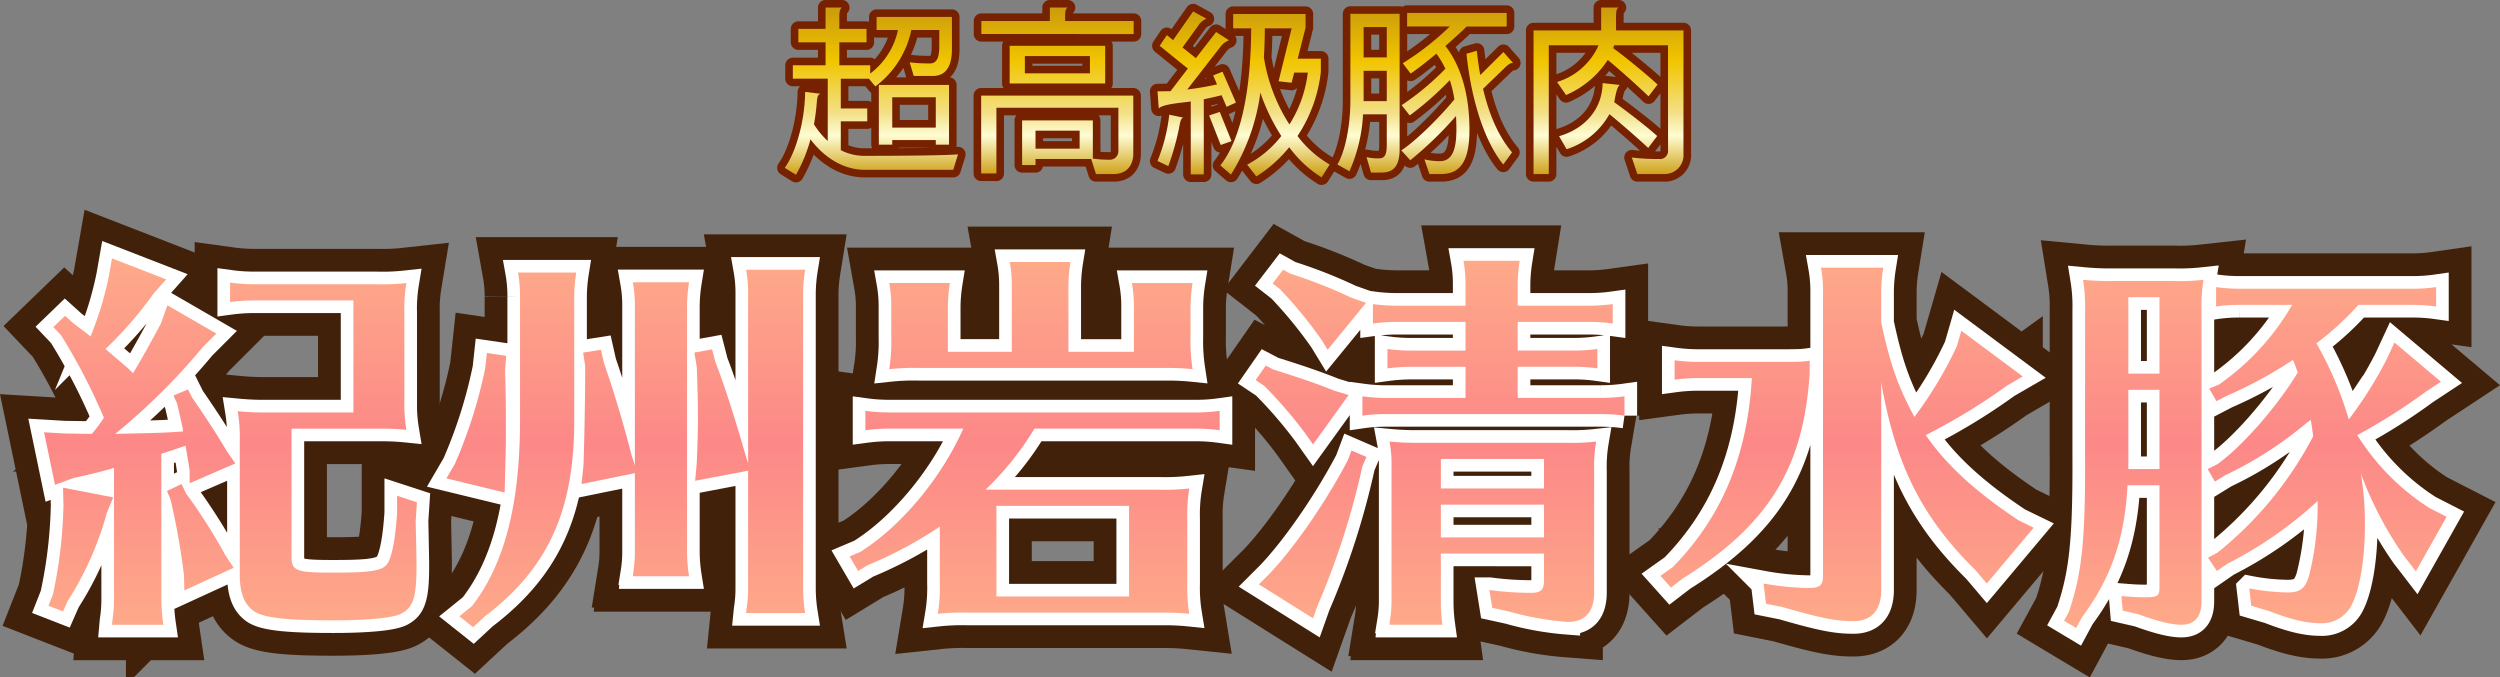
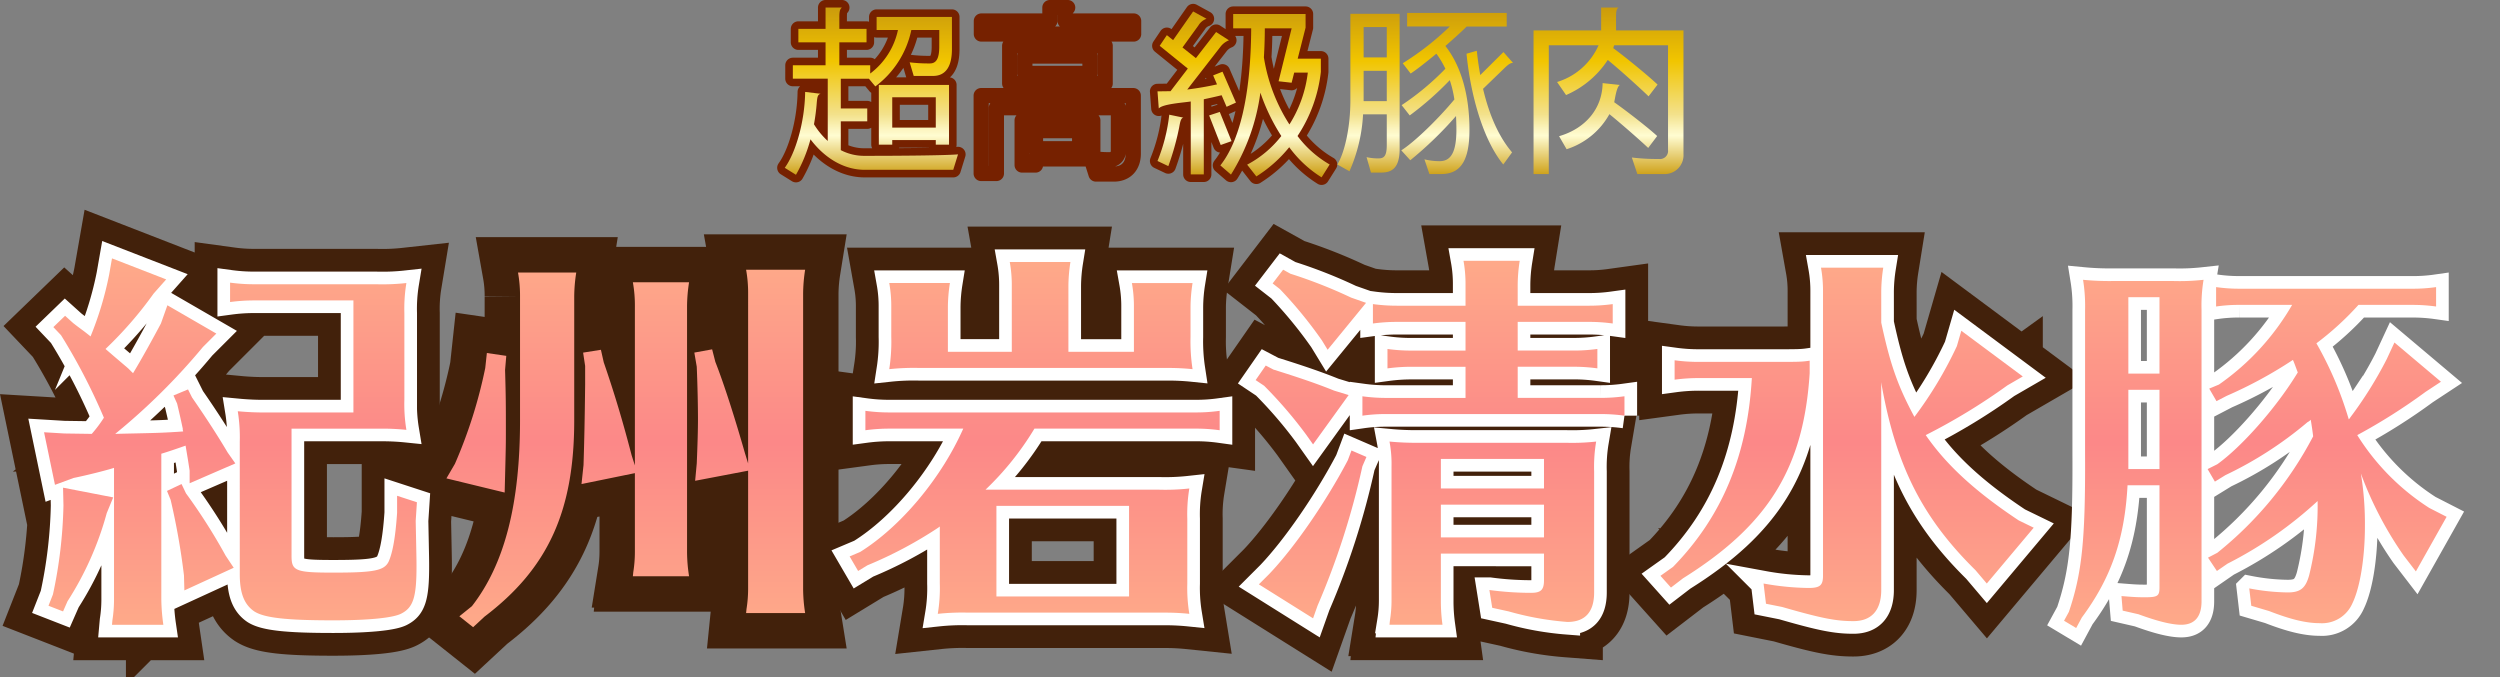
<svg xmlns="http://www.w3.org/2000/svg" width="494.556" height="134.005" viewBox="0 0 494.556 134.005">
  <rect x="0" y="0" width="494.556" height="134.005" fill="#808080" stroke="none" />
  <defs>
    <style>.a,.b,.d{fill:none;}.a{stroke:#42210b;stroke-width:14px;}.b{stroke:#fff;stroke-miterlimit:10;stroke-width:5px;}.c{fill:url(#a);}.d{stroke:#762100;stroke-linecap:round;stroke-linejoin:round;stroke-width:3px;}.e{fill:url(#g);}</style>
    <linearGradient id="a" x1="247.841" y1="125.936" x2="247.841" y2="52.814" gradientUnits="userSpaceOnUse">
      <stop offset="0" stop-color="#feaa89" />
      <stop offset="0.5" stop-color="#fc8888" />
      <stop offset="1" stop-color="#feaa89" />
    </linearGradient>
    <linearGradient id="g" x1="245.622" y1="36.788" x2="245.622" y2="3.204" gradientUnits="userSpaceOnUse">
      <stop offset="0" stop-color="#cb9b0c" />
      <stop offset="0.245" stop-color="#fffcd1" />
      <stop offset="0.283" stop-color="#fcf5c0" />
      <stop offset="0.358" stop-color="#f4e493" />
      <stop offset="0.371" stop-color="#f3e18b" />
      <stop offset="0.685" stop-color="#f1c500" />
      <stop offset="1" stop-color="#cb9b0c" />
    </linearGradient>
  </defs>
  <path d="M27.8,75.535c1.52-2.48,4-6.961,5.521-9.841l1.28-3.6,9.68,5.6-2.64,2.639a126.154,126.154,0,0,1-17.361,17.2c6.961-.16,8.08-.16,10.961-.32l1.36-.08,1.12-.08-.08-.321V86.5c-.32-1.52-.641-2.96-1.12-4.96l-.72-1.6,2.88-1.2.8,1.6c2.72,3.92,5.2,7.761,7.04,10.88l1.52,2.16L39,97.3v-2.48l-.32-2.08-.24-1.44-.24-1.44c-1.36.48-3.68,1.28-4.8,1.6v28.881a38.57,38.57,0,0,0,.4,4.96H23.641l.079-.88a26.544,26.544,0,0,0,.321-4V94.256c-1.44.479-5.6,1.519-8,2l-3.68,1.359-2.16-10.4,4,.24,5.44.08a25.764,25.764,0,0,0,2.4-3.2,118.35,118.35,0,0,0-8.481-16.32l-1.52-1.6,2.32-2.24,1.6,1.441c1.52,1.2,1.76,1.28,3.44,2.639a65.988,65.988,0,0,0,3.681-12.24l.56-3.2,10.72,4.161-2.481,2.8a76.043,76.043,0,0,1-9.52,10.96c1.84,1.6,2.241,1.92,4.48,3.84ZM23.88,100.1,22.6,103.215a62.689,62.689,0,0,1-7.761,17.441l-.88,2-2.88-1.121.88-2.239a92.017,92.017,0,0,0,2.08-17.6l-.08-3.519Zm14.4-.8a112.522,112.522,0,0,1,7.84,12.32l1.6,2.4-9.76,4.48-.08-2.961a137.03,137.03,0,0,0-2.64-14.96l-.72-1.76,2.88-1.36Zm43.2-18.561a31.1,31.1,0,0,0,.4,6,45.745,45.745,0,0,0-4.72-.239h-18v25.2c0,2.961.8,3.281,8.32,3.281,8,0,10-.4,10.881-2.161.8-1.759,1.36-4.879,1.68-9.68v-3.36l3.92,1.28-.24,3.68c.16,7.841.16,7.841.16,9.04,0,6-.64,8.08-2.96,9.281-1.6.88-6.561,1.36-13.521,1.36-9.2,0-13.6-.48-15.6-1.76-2-1.36-2.88-3.6-2.88-7.36V89.055a32.131,32.131,0,0,0-.4-6,54.546,54.546,0,0,0,6,.24H71.4V61.135H51.8a35.3,35.3,0,0,0-4.8.32V57.614a34.511,34.511,0,0,0,4.8.321h24.08a43.076,43.076,0,0,0,6-.241,31.109,31.109,0,0,0-.4,6Z" transform="translate(-1.486 -1.704)" />
  <path d="M101.64,72.1l-.24,2.8c.161,5.36.161,7.44.161,11.6,0,3.12,0,3.12-.161,9.521l-.08,3.119-11.52-2.8,1.68-2.881a95.154,95.154,0,0,0,6-18.961l.32-2.959Zm-6.8,49.52c6.48-8.319,9.52-20.24,9.52-36.8v-24.4a25.864,25.864,0,0,0-.4-4.8h11.52a31.736,31.736,0,0,0-.4,4.8V84.9c0,17.92-5.2,29.281-17.761,38.8l-2.24,2.08-2.72-2.16Zm32.241-59.281a25.864,25.864,0,0,0-.4-4.8H137.8a31.642,31.642,0,0,0-.4,4.8V110.9a31.6,31.6,0,0,0,.4,4.8h-11.12l.08-.8a25.055,25.055,0,0,0,.32-4V95.3l-10.56,2.16.4-3.76c.16-5.12.24-8.961.32-15.92V74.1l-.4-2.64,3.52-.56.56,2.48c2.4,6.96,4,12.561,5.52,18.4l.64,2Zm22.4-2.48a25.912,25.912,0,0,0-.4-4.8h11.68a31.612,31.612,0,0,0-.4,4.8v58.322a31.653,31.653,0,0,0,.4,4.8h-11.68l.08-.8a25.17,25.17,0,0,0,.319-4V94.815l-10.48,2,.32-3.44c.16-3.84.24-6.72.24-8.721,0-2.479-.08-6.559-.24-10.4l-.48-2.8,3.52-.641L143,73.3c1.76,4.48,3.92,11.28,5.84,18l.64,2.08Z" transform="translate(-1.486 -1.704)" />
  <path d="M230.761,98.575a43.434,43.434,0,0,0,6-.239,31,31,0,0,0-.4,6v12.8a31.516,31.516,0,0,0,.4,6,45.761,45.761,0,0,0-4.721-.24H193a45.067,45.067,0,0,0-6,.24,30.6,30.6,0,0,0,.4-6V105.855l-.319.241a82.346,82.346,0,0,1-14,7.439l-1.84,1.121-1.68-2.881,2.08-.879c8.08-5.041,16.081-14.64,20.4-24.4H177.48a35.45,35.45,0,0,0-4.8.319V82.975a34.5,34.5,0,0,0,4.8.32h60.481a33.734,33.734,0,0,0,4.8-.32v3.839a33.875,33.875,0,0,0-4.8-.319h-31.84a57.814,57.814,0,0,1-9.681,12.08ZM237,68.334a36.318,36.318,0,0,0,.4,6.4,45.444,45.444,0,0,0-4.719-.24H183.4a45.059,45.059,0,0,0-6,.24,35.233,35.233,0,0,0,.4-6.4v-5.84a25.869,25.869,0,0,0-.4-4.8h12a31.765,31.765,0,0,0-.4,4.8v8.8h12.641V58.334a25.864,25.864,0,0,0-.4-4.8h12a31.642,31.642,0,0,0-.4,4.8V71.3H225.8v-8.8a25.869,25.869,0,0,0-.4-4.8h12a31.632,31.632,0,0,0-.4,4.8Zm-38.4,33.441V119.7h26.24v-17.92Z" transform="translate(-1.486 -1.704)" />
  <path d="M253.4,74.814c5.121,1.6,8.64,2.8,12,4.161l2.88.88-7.04,9.76-1.36-1.92a86.347,86.347,0,0,0-8.32-9.68l-1.68-1.12,2-2.88ZM271.8,92.1l-.8,1.84a151.409,151.409,0,0,1-8.881,27.6l-.88,2.481-10.72-6.72,2.08-2.08c4.96-5.2,11.2-14.24,15.52-22.481l.721-1.921ZM256.76,55.854a95.46,95.46,0,0,1,12,4.72l2.96,1.04-7.6,9.281L263,69.055a85.944,85.944,0,0,0-8.32-10.16l-1.44-1.121,2.08-2.719Zm44.962,15.2h10.96a33.586,33.586,0,0,0,4.8-.321v3.84a33.866,33.866,0,0,0-4.8-.319h-10.96v6.16h16.32a33.73,33.73,0,0,0,4.8-.32v3.841a33.59,33.59,0,0,0-4.8-.321H275.721a31.781,31.781,0,0,0-4.72.321V80.1a34.186,34.186,0,0,0,4.72.32H291.4v-6.16h-10.64a35.44,35.44,0,0,0-4.8.319v-3.84a34.358,34.358,0,0,0,4.8.321H291.4v-5.68h-13.52a35.44,35.44,0,0,0-4.8.319v-3.84a34.339,34.339,0,0,0,4.8.32H291.4v-4.08a25.849,25.849,0,0,0-.4-4.8h11.12a31.575,31.575,0,0,0-.4,4.8v4.08h14a33.57,33.57,0,0,0,4.8-.32v3.84a33.857,33.857,0,0,0-4.8-.319h-14Zm-15.2,40.161v9.28a33.73,33.73,0,0,0,.32,4.8H276.36l.08-.8a24.95,24.95,0,0,0,.321-4V93.936a23.577,23.577,0,0,0-.4-4.881,55.944,55.944,0,0,0,5.921.24h28.96a43.246,43.246,0,0,0,6-.24,29.811,29.811,0,0,0-.4,5.92V118.9c0,3.84-1.76,5.84-5.28,5.84a58.755,58.755,0,0,1-11.6-2.08l-3.28-.72-.56-3.52a61.606,61.606,0,0,0,8.24.56c1.92,0,2.56-.56,2.56-2.48v-5.28Zm20.4-18.721h-20.4v5.841h20.4Zm0,9.04h-20.4v6.481h20.4Z" transform="translate(-1.486 -1.704)" />
  <path d="M332.44,113.855c9.68-9.919,14.72-22,15.6-37.361H337.561a35.315,35.315,0,0,0-4.8.32V72.975a34.516,34.516,0,0,0,4.8.32h14.96c4.64,0,5.36,0,6.959-.24v2.48c-1.2,18.721-8.16,30-25.04,40.561l-2.4,1.84-2.08-2.321Zm41.2-48.32c1.76,8.24,3.28,12.56,6.56,18.64a78.3,78.3,0,0,0,8.4-14l.879-3.04,12.161,9.04-3.04,1.761a120.007,120.007,0,0,1-16.161,9.839c4.08,5.92,9.84,11.2,18.4,16.88l2.96,1.441-9.281,11.04-2.24-2.64c-10.48-10.32-15.679-20.56-18.56-36.641l-.08-.56v41.121c0,4-1.92,6.16-5.52,6.16-3.44,0-6.32-.56-14.08-2.8l-3.2-.639-.481-4a52.95,52.95,0,0,0,8.881.88c2.239,0,2.88-.481,2.88-2.4V59.455a25.867,25.867,0,0,0-.4-4.8h12.32a31.634,31.634,0,0,0-.4,4.8Z" transform="translate(-1.486 -1.704)" />
  <path d="M421.4,122.5l-.24-2.881c2,.16,2.96.24,4.561.24,2.639,0,2.96-.24,2.96-2V97.7H422.36c-.559,10.641-3.28,18.4-9.04,26.16l-1.12,2.081-2.4-1.44.96-1.76c2.56-7.6,3.28-14,3.2-31.121V63.055a32.214,32.214,0,0,0-.4-6,54.533,54.533,0,0,0,6,.24H431.4a43.246,43.246,0,0,0,6-.24,31.189,31.189,0,0,0-.4,6v57.6c0,3.039-1.36,4.64-4,4.64-1.841,0-4.561-.64-8.48-2.08Zm7.281-62h-6.16V75.615h6.16Zm0,18.32h-6.16V94.5h6.16Zm52.64.4a114.874,114.874,0,0,1-13.519,8.56,46.173,46.173,0,0,0,14.24,14.4l3.439,1.76-6.08,10.8-2.4-3.121a71.418,71.418,0,0,1-8.481-16.24,61,61,0,0,1,.8,10.4c0,6.241-.96,12.161-2.479,15.281a6.557,6.557,0,0,1-6.481,3.921c-2.64,0-5.68-.721-10-2.4l-3.52-1.041-.4-3.439a42.351,42.351,0,0,0,7.6.8c2.48,0,3.521-.8,4.24-3.361a56.427,56.427,0,0,0,1.68-14.72,78.87,78.87,0,0,1-17.84,12.4l-2.08,1.44-1.761-2.64,1.841-.96a72.556,72.556,0,0,0,18.96-23.04c-.16-1.282-.24-1.841-.479-3.282a2.212,2.212,0,0,1-.641.481,74.766,74.766,0,0,1-16.24,10.48l-2.08,1.28L438.2,94.5l1.92-.96c4.8-3.439,11.44-10.96,15.52-17.52l.4-.64c-.32-.8-.64-1.76-.96-2.48a85.427,85.427,0,0,1-13.12,7.12l-2,1.04-1.44-2.481,1.919-.8a49.171,49.171,0,0,0,14.481-15.76h-10.4a30.285,30.285,0,0,0-4.64.319v-3.84a32.333,32.333,0,0,0,4.64.32h34.241a31.571,31.571,0,0,0,4.639-.32v3.84a33.246,33.246,0,0,0-4.639-.319H468.041a58,58,0,0,1-8.319,7.6,69.762,69.762,0,0,1,6.4,15.039l.16-.159.16-.24a79.065,79.065,0,0,0,7.2-11.521l1.519-3.279,9.2,7.76Z" transform="translate(-1.486 -1.704)" />
  <path class="a" d="M27.8,75.535c1.52-2.48,4-6.961,5.521-9.841l1.28-3.6,9.68,5.6-2.64,2.639a126.154,126.154,0,0,1-17.361,17.2c6.961-.16,8.08-.16,10.961-.32l1.36-.08,1.12-.08-.08-.321V86.5c-.32-1.52-.641-2.96-1.12-4.96l-.72-1.6,2.88-1.2.8,1.6c2.72,3.92,5.2,7.761,7.04,10.88l1.52,2.16L39,97.3v-2.48l-.32-2.08-.24-1.44-.24-1.44c-1.36.48-3.68,1.28-4.8,1.6v28.881a38.57,38.57,0,0,0,.4,4.96H23.641l.079-.88a26.544,26.544,0,0,0,.321-4V94.256c-1.44.479-5.6,1.519-8,2l-3.68,1.359-2.16-10.4,4,.24,5.44.08a25.764,25.764,0,0,0,2.4-3.2,118.35,118.35,0,0,0-8.481-16.32l-1.52-1.6,2.32-2.24,1.6,1.441c1.52,1.2,1.76,1.28,3.44,2.639a65.988,65.988,0,0,0,3.681-12.24l.56-3.2,10.72,4.161-2.481,2.8a76.043,76.043,0,0,1-9.52,10.96c1.84,1.6,2.241,1.92,4.48,3.84ZM23.88,100.1,22.6,103.215a62.689,62.689,0,0,1-7.761,17.441l-.88,2-2.88-1.121.88-2.239a92.017,92.017,0,0,0,2.08-17.6l-.08-3.519Zm14.4-.8a112.522,112.522,0,0,1,7.84,12.32l1.6,2.4-9.76,4.48-.08-2.961a137.03,137.03,0,0,0-2.64-14.96l-.72-1.76,2.88-1.36Zm43.2-18.561a31.1,31.1,0,0,0,.4,6,45.745,45.745,0,0,0-4.72-.239h-18v25.2c0,2.961.8,3.281,8.32,3.281,8,0,10-.4,10.881-2.161.8-1.759,1.36-4.879,1.68-9.68v-3.36l3.92,1.28-.24,3.68c.16,7.841.16,7.841.16,9.04,0,6-.64,8.08-2.96,9.281-1.6.88-6.561,1.36-13.521,1.36-9.2,0-13.6-.48-15.6-1.76-2-1.36-2.88-3.6-2.88-7.36V89.055a32.131,32.131,0,0,0-.4-6,54.546,54.546,0,0,0,6,.24H71.4V61.135H51.8a35.3,35.3,0,0,0-4.8.32V57.614a34.511,34.511,0,0,0,4.8.321h24.08a43.076,43.076,0,0,0,6-.241,31.109,31.109,0,0,0-.4,6Z" transform="translate(-1.486 -1.704)" />
  <path class="a" d="M101.64,72.1l-.24,2.8c.161,5.36.161,7.44.161,11.6,0,3.12,0,3.12-.161,9.521l-.08,3.119-11.52-2.8,1.68-2.881a95.154,95.154,0,0,0,6-18.961l.32-2.959Zm-6.8,49.52c6.48-8.319,9.52-20.24,9.52-36.8v-24.4a25.864,25.864,0,0,0-.4-4.8h11.52a31.736,31.736,0,0,0-.4,4.8V84.9c0,17.92-5.2,29.281-17.761,38.8l-2.24,2.08-2.72-2.16Zm32.241-59.281a25.864,25.864,0,0,0-.4-4.8H137.8a31.642,31.642,0,0,0-.4,4.8V110.9a31.6,31.6,0,0,0,.4,4.8h-11.12l.08-.8a25.055,25.055,0,0,0,.32-4V95.3l-10.56,2.16.4-3.76c.16-5.12.24-8.961.32-15.92V74.1l-.4-2.64,3.52-.56.56,2.48c2.4,6.96,4,12.561,5.52,18.4l.64,2Zm22.4-2.48a25.912,25.912,0,0,0-.4-4.8h11.68a31.612,31.612,0,0,0-.4,4.8v58.322a31.653,31.653,0,0,0,.4,4.8h-11.68l.08-.8a25.17,25.17,0,0,0,.319-4V94.815l-10.48,2,.32-3.44c.16-3.84.24-6.72.24-8.721,0-2.479-.08-6.559-.24-10.4l-.48-2.8,3.52-.641L143,73.3c1.76,4.48,3.92,11.28,5.84,18l.64,2.08Z" transform="translate(-1.486 -1.704)" />
  <path class="a" d="M230.761,98.575a43.434,43.434,0,0,0,6-.239,31,31,0,0,0-.4,6v12.8a31.516,31.516,0,0,0,.4,6,45.761,45.761,0,0,0-4.721-.24H193a45.067,45.067,0,0,0-6,.24,30.6,30.6,0,0,0,.4-6V105.855l-.319.241a82.346,82.346,0,0,1-14,7.439l-1.84,1.121-1.68-2.881,2.08-.879c8.08-5.041,16.081-14.64,20.4-24.4H177.48a35.45,35.45,0,0,0-4.8.319V82.975a34.5,34.5,0,0,0,4.8.32h60.481a33.734,33.734,0,0,0,4.8-.32v3.839a33.875,33.875,0,0,0-4.8-.319h-31.84a57.814,57.814,0,0,1-9.681,12.08ZM237,68.334a36.318,36.318,0,0,0,.4,6.4,45.444,45.444,0,0,0-4.719-.24H183.4a45.059,45.059,0,0,0-6,.24,35.233,35.233,0,0,0,.4-6.4v-5.84a25.869,25.869,0,0,0-.4-4.8h12a31.765,31.765,0,0,0-.4,4.8v8.8h12.641V58.334a25.864,25.864,0,0,0-.4-4.8h12a31.642,31.642,0,0,0-.4,4.8V71.3H225.8v-8.8a25.869,25.869,0,0,0-.4-4.8h12a31.632,31.632,0,0,0-.4,4.8Zm-38.4,33.441V119.7h26.24v-17.92Z" transform="translate(-1.486 -1.704)" />
  <path class="a" d="M253.4,74.814c5.121,1.6,8.64,2.8,12,4.161l2.88.88-7.04,9.76-1.36-1.92a86.347,86.347,0,0,0-8.32-9.68l-1.68-1.12,2-2.88ZM271.8,92.1l-.8,1.84a151.409,151.409,0,0,1-8.881,27.6l-.88,2.481-10.72-6.72,2.08-2.08c4.96-5.2,11.2-14.24,15.52-22.481l.721-1.921ZM256.76,55.854a95.46,95.46,0,0,1,12,4.72l2.96,1.04-7.6,9.281L263,69.055a85.944,85.944,0,0,0-8.32-10.16l-1.44-1.121,2.08-2.719Zm44.962,15.2h10.96a33.586,33.586,0,0,0,4.8-.321v3.84a33.866,33.866,0,0,0-4.8-.319h-10.96v6.16h16.32a33.73,33.73,0,0,0,4.8-.32v3.841a33.59,33.59,0,0,0-4.8-.321H275.721a31.781,31.781,0,0,0-4.72.321V80.1a34.186,34.186,0,0,0,4.72.32H291.4v-6.16h-10.64a35.44,35.44,0,0,0-4.8.319v-3.84a34.358,34.358,0,0,0,4.8.321H291.4v-5.68h-13.52a35.44,35.44,0,0,0-4.8.319v-3.84a34.339,34.339,0,0,0,4.8.32H291.4v-4.08a25.849,25.849,0,0,0-.4-4.8h11.12a31.575,31.575,0,0,0-.4,4.8v4.08h14a33.57,33.57,0,0,0,4.8-.32v3.84a33.857,33.857,0,0,0-4.8-.319h-14Zm-15.2,40.161v9.28a33.73,33.73,0,0,0,.32,4.8H276.36l.08-.8a24.95,24.95,0,0,0,.321-4V93.936a23.577,23.577,0,0,0-.4-4.881,55.944,55.944,0,0,0,5.921.24h28.96a43.246,43.246,0,0,0,6-.24,29.811,29.811,0,0,0-.4,5.92V118.9c0,3.84-1.76,5.84-5.28,5.84a58.755,58.755,0,0,1-11.6-2.08l-3.28-.72-.56-3.52a61.606,61.606,0,0,0,8.24.56c1.92,0,2.56-.56,2.56-2.48v-5.28Zm20.4-18.721h-20.4v5.841h20.4Zm0,9.04h-20.4v6.481h20.4Z" transform="translate(-1.486 -1.704)" />
  <path class="a" d="M332.44,113.855c9.68-9.919,14.72-22,15.6-37.361H337.561a35.315,35.315,0,0,0-4.8.32V72.975a34.516,34.516,0,0,0,4.8.32h14.96c4.64,0,5.36,0,6.959-.24v2.48c-1.2,18.721-8.16,30-25.04,40.561l-2.4,1.84-2.08-2.321Zm41.2-48.32c1.76,8.24,3.28,12.56,6.56,18.64a78.3,78.3,0,0,0,8.4-14l.879-3.04,12.161,9.04-3.04,1.761a120.007,120.007,0,0,1-16.161,9.839c4.08,5.92,9.84,11.2,18.4,16.88l2.96,1.441-9.281,11.04-2.24-2.64c-10.48-10.32-15.679-20.56-18.56-36.641l-.08-.56v41.121c0,4-1.92,6.16-5.52,6.16-3.44,0-6.32-.56-14.08-2.8l-3.2-.639-.481-4a52.95,52.95,0,0,0,8.881.88c2.239,0,2.88-.481,2.88-2.4V59.455a25.867,25.867,0,0,0-.4-4.8h12.32a31.634,31.634,0,0,0-.4,4.8Z" transform="translate(-1.486 -1.704)" />
-   <path class="a" d="M421.4,122.5l-.24-2.881c2,.16,2.96.24,4.561.24,2.639,0,2.96-.24,2.96-2V97.7H422.36c-.559,10.641-3.28,18.4-9.04,26.16l-1.12,2.081-2.4-1.44.96-1.76c2.56-7.6,3.28-14,3.2-31.121V63.055a32.214,32.214,0,0,0-.4-6,54.533,54.533,0,0,0,6,.24H431.4a43.246,43.246,0,0,0,6-.24,31.189,31.189,0,0,0-.4,6v57.6c0,3.039-1.36,4.64-4,4.64-1.841,0-4.561-.64-8.48-2.08Zm7.281-62h-6.16V75.615h6.16Zm0,18.32h-6.16V94.5h6.16Zm52.64.4a114.874,114.874,0,0,1-13.519,8.56,46.173,46.173,0,0,0,14.24,14.4l3.439,1.76-6.08,10.8-2.4-3.121a71.418,71.418,0,0,1-8.481-16.24,61,61,0,0,1,.8,10.4c0,6.241-.96,12.161-2.479,15.281a6.557,6.557,0,0,1-6.481,3.921c-2.64,0-5.68-.721-10-2.4l-3.52-1.041-.4-3.439a42.351,42.351,0,0,0,7.6.8c2.48,0,3.521-.8,4.24-3.361a56.427,56.427,0,0,0,1.68-14.72,78.87,78.87,0,0,1-17.84,12.4l-2.08,1.44-1.761-2.64,1.841-.96a72.556,72.556,0,0,0,18.96-23.04c-.16-1.282-.24-1.841-.479-3.282a2.212,2.212,0,0,1-.641.481,74.766,74.766,0,0,1-16.24,10.48l-2.08,1.28L438.2,94.5l1.92-.96c4.8-3.439,11.44-10.96,15.52-17.52l.4-.64c-.32-.8-.64-1.76-.96-2.48a85.427,85.427,0,0,1-13.12,7.12l-2,1.04-1.44-2.481,1.919-.8a49.171,49.171,0,0,0,14.481-15.76h-10.4a30.285,30.285,0,0,0-4.64.319v-3.84a32.333,32.333,0,0,0,4.64.32h34.241a31.571,31.571,0,0,0,4.639-.32v3.84a33.246,33.246,0,0,0-4.639-.319H468.041a58,58,0,0,1-8.319,7.6,69.762,69.762,0,0,1,6.4,15.039l.16-.159.16-.24a79.065,79.065,0,0,0,7.2-11.521l1.519-3.279,9.2,7.76Z" transform="translate(-1.486 -1.704)" />
  <path class="b" d="M27.8,75.535c1.52-2.48,4-6.961,5.521-9.841l1.28-3.6,9.68,5.6-2.64,2.639a126.154,126.154,0,0,1-17.361,17.2c6.961-.16,8.08-.16,10.961-.32l1.36-.08,1.12-.08-.08-.321V86.5c-.32-1.52-.641-2.96-1.12-4.96l-.72-1.6,2.88-1.2.8,1.6c2.72,3.92,5.2,7.761,7.04,10.88l1.52,2.16L39,97.3v-2.48l-.32-2.08-.24-1.44-.24-1.44c-1.36.48-3.68,1.28-4.8,1.6v28.881a38.57,38.57,0,0,0,.4,4.96H23.641l.079-.88a26.544,26.544,0,0,0,.321-4V94.256c-1.44.479-5.6,1.519-8,2l-3.68,1.359-2.16-10.4,4,.24,5.44.08a25.764,25.764,0,0,0,2.4-3.2,118.35,118.35,0,0,0-8.481-16.32l-1.52-1.6,2.32-2.24,1.6,1.441c1.52,1.2,1.76,1.28,3.44,2.639a65.988,65.988,0,0,0,3.681-12.24l.56-3.2,10.72,4.161-2.481,2.8a76.043,76.043,0,0,1-9.52,10.96c1.84,1.6,2.241,1.92,4.48,3.84ZM23.88,100.1,22.6,103.215a62.689,62.689,0,0,1-7.761,17.441l-.88,2-2.88-1.121.88-2.239a92.017,92.017,0,0,0,2.08-17.6l-.08-3.519Zm14.4-.8a112.522,112.522,0,0,1,7.84,12.32l1.6,2.4-9.76,4.48-.08-2.961a137.03,137.03,0,0,0-2.64-14.96l-.72-1.76,2.88-1.36Zm43.2-18.561a31.1,31.1,0,0,0,.4,6,45.745,45.745,0,0,0-4.72-.239h-18v25.2c0,2.961.8,3.281,8.32,3.281,8,0,10-.4,10.881-2.161.8-1.759,1.36-4.879,1.68-9.68v-3.36l3.92,1.28-.24,3.68c.16,7.841.16,7.841.16,9.04,0,6-.64,8.08-2.96,9.281-1.6.88-6.561,1.36-13.521,1.36-9.2,0-13.6-.48-15.6-1.76-2-1.36-2.88-3.6-2.88-7.36V89.055a32.131,32.131,0,0,0-.4-6,54.546,54.546,0,0,0,6,.24H71.4V61.135H51.8a35.3,35.3,0,0,0-4.8.32V57.614a34.511,34.511,0,0,0,4.8.321h24.08a43.076,43.076,0,0,0,6-.241,31.109,31.109,0,0,0-.4,6Z" transform="translate(-1.486 -1.704)" />
-   <path class="b" d="M101.64,72.1l-.24,2.8c.161,5.36.161,7.44.161,11.6,0,3.12,0,3.12-.161,9.521l-.08,3.119-11.52-2.8,1.68-2.881a95.154,95.154,0,0,0,6-18.961l.32-2.959Zm-6.8,49.52c6.48-8.319,9.52-20.24,9.52-36.8v-24.4a25.864,25.864,0,0,0-.4-4.8h11.52a31.736,31.736,0,0,0-.4,4.8V84.9c0,17.92-5.2,29.281-17.761,38.8l-2.24,2.08-2.72-2.16Zm32.241-59.281a25.864,25.864,0,0,0-.4-4.8H137.8a31.642,31.642,0,0,0-.4,4.8V110.9a31.6,31.6,0,0,0,.4,4.8h-11.12l.08-.8a25.055,25.055,0,0,0,.32-4V95.3l-10.56,2.16.4-3.76c.16-5.12.24-8.961.32-15.92V74.1l-.4-2.64,3.52-.56.56,2.48c2.4,6.96,4,12.561,5.52,18.4l.64,2Zm22.4-2.48a25.912,25.912,0,0,0-.4-4.8h11.68a31.612,31.612,0,0,0-.4,4.8v58.322a31.653,31.653,0,0,0,.4,4.8h-11.68l.08-.8a25.17,25.17,0,0,0,.319-4V94.815l-10.48,2,.32-3.44c.16-3.84.24-6.72.24-8.721,0-2.479-.08-6.559-.24-10.4l-.48-2.8,3.52-.641L143,73.3c1.76,4.48,3.92,11.28,5.84,18l.64,2.08Z" transform="translate(-1.486 -1.704)" />
  <path class="b" d="M230.761,98.575a43.434,43.434,0,0,0,6-.239,31,31,0,0,0-.4,6v12.8a31.516,31.516,0,0,0,.4,6,45.761,45.761,0,0,0-4.721-.24H193a45.067,45.067,0,0,0-6,.24,30.6,30.6,0,0,0,.4-6V105.855l-.319.241a82.346,82.346,0,0,1-14,7.439l-1.84,1.121-1.68-2.881,2.08-.879c8.08-5.041,16.081-14.64,20.4-24.4H177.48a35.45,35.45,0,0,0-4.8.319V82.975a34.5,34.5,0,0,0,4.8.32h60.481a33.734,33.734,0,0,0,4.8-.32v3.839a33.875,33.875,0,0,0-4.8-.319h-31.84a57.814,57.814,0,0,1-9.681,12.08ZM237,68.334a36.318,36.318,0,0,0,.4,6.4,45.444,45.444,0,0,0-4.719-.24H183.4a45.059,45.059,0,0,0-6,.24,35.233,35.233,0,0,0,.4-6.4v-5.84a25.869,25.869,0,0,0-.4-4.8h12a31.765,31.765,0,0,0-.4,4.8v8.8h12.641V58.334a25.864,25.864,0,0,0-.4-4.8h12a31.642,31.642,0,0,0-.4,4.8V71.3H225.8v-8.8a25.869,25.869,0,0,0-.4-4.8h12a31.632,31.632,0,0,0-.4,4.8Zm-38.4,33.441V119.7h26.24v-17.92Z" transform="translate(-1.486 -1.704)" />
  <path class="b" d="M253.4,74.814c5.121,1.6,8.64,2.8,12,4.161l2.88.88-7.04,9.76-1.36-1.92a86.347,86.347,0,0,0-8.32-9.68l-1.68-1.12,2-2.88ZM271.8,92.1l-.8,1.84a151.409,151.409,0,0,1-8.881,27.6l-.88,2.481-10.72-6.72,2.08-2.08c4.96-5.2,11.2-14.24,15.52-22.481l.721-1.921ZM256.76,55.854a95.46,95.46,0,0,1,12,4.72l2.96,1.04-7.6,9.281L263,69.055a85.944,85.944,0,0,0-8.32-10.16l-1.44-1.121,2.08-2.719Zm44.962,15.2h10.96a33.586,33.586,0,0,0,4.8-.321v3.84a33.866,33.866,0,0,0-4.8-.319h-10.96v6.16h16.32a33.73,33.73,0,0,0,4.8-.32v3.841a33.59,33.59,0,0,0-4.8-.321H275.721a31.781,31.781,0,0,0-4.72.321V80.1a34.186,34.186,0,0,0,4.72.32H291.4v-6.16h-10.64a35.44,35.44,0,0,0-4.8.319v-3.84a34.358,34.358,0,0,0,4.8.321H291.4v-5.68h-13.52a35.44,35.44,0,0,0-4.8.319v-3.84a34.339,34.339,0,0,0,4.8.32H291.4v-4.08a25.849,25.849,0,0,0-.4-4.8h11.12a31.575,31.575,0,0,0-.4,4.8v4.08h14a33.57,33.57,0,0,0,4.8-.32v3.84a33.857,33.857,0,0,0-4.8-.319h-14Zm-15.2,40.161v9.28a33.73,33.73,0,0,0,.32,4.8H276.36l.08-.8a24.95,24.95,0,0,0,.321-4V93.936a23.577,23.577,0,0,0-.4-4.881,55.944,55.944,0,0,0,5.921.24h28.96a43.246,43.246,0,0,0,6-.24,29.811,29.811,0,0,0-.4,5.92V118.9c0,3.84-1.76,5.84-5.28,5.84a58.755,58.755,0,0,1-11.6-2.08l-3.28-.72-.56-3.52a61.606,61.606,0,0,0,8.24.56c1.92,0,2.56-.56,2.56-2.48v-5.28Zm20.4-18.721h-20.4v5.841h20.4Zm0,9.04h-20.4v6.481h20.4Z" transform="translate(-1.486 -1.704)" />
  <path class="b" d="M332.44,113.855c9.68-9.919,14.72-22,15.6-37.361H337.561a35.315,35.315,0,0,0-4.8.32V72.975a34.516,34.516,0,0,0,4.8.32h14.96c4.64,0,5.36,0,6.959-.24v2.48c-1.2,18.721-8.16,30-25.04,40.561l-2.4,1.84-2.08-2.321Zm41.2-48.32c1.76,8.24,3.28,12.56,6.56,18.64a78.3,78.3,0,0,0,8.4-14l.879-3.04,12.161,9.04-3.04,1.761a120.007,120.007,0,0,1-16.161,9.839c4.08,5.92,9.84,11.2,18.4,16.88l2.96,1.441-9.281,11.04-2.24-2.64c-10.48-10.32-15.679-20.56-18.56-36.641l-.08-.56v41.121c0,4-1.92,6.16-5.52,6.16-3.44,0-6.32-.56-14.08-2.8l-3.2-.639-.481-4a52.95,52.95,0,0,0,8.881.88c2.239,0,2.88-.481,2.88-2.4V59.455a25.867,25.867,0,0,0-.4-4.8h12.32a31.634,31.634,0,0,0-.4,4.8Z" transform="translate(-1.486 -1.704)" />
  <path class="b" d="M421.4,122.5l-.24-2.881c2,.16,2.96.24,4.561.24,2.639,0,2.96-.24,2.96-2V97.7H422.36c-.559,10.641-3.28,18.4-9.04,26.16l-1.12,2.081-2.4-1.44.96-1.76c2.56-7.6,3.28-14,3.2-31.121V63.055a32.214,32.214,0,0,0-.4-6,54.533,54.533,0,0,0,6,.24H431.4a43.246,43.246,0,0,0,6-.24,31.189,31.189,0,0,0-.4,6v57.6c0,3.039-1.36,4.64-4,4.64-1.841,0-4.561-.64-8.48-2.08Zm7.281-62h-6.16V75.615h6.16Zm0,18.32h-6.16V94.5h6.16Zm52.64.4a114.874,114.874,0,0,1-13.519,8.56,46.173,46.173,0,0,0,14.24,14.4l3.439,1.76-6.08,10.8-2.4-3.121a71.418,71.418,0,0,1-8.481-16.24,61,61,0,0,1,.8,10.4c0,6.241-.96,12.161-2.479,15.281a6.557,6.557,0,0,1-6.481,3.921c-2.64,0-5.68-.721-10-2.4l-3.52-1.041-.4-3.439a42.351,42.351,0,0,0,7.6.8c2.48,0,3.521-.8,4.24-3.361a56.427,56.427,0,0,0,1.68-14.72,78.87,78.87,0,0,1-17.84,12.4l-2.08,1.44-1.761-2.64,1.841-.96a72.556,72.556,0,0,0,18.96-23.04c-.16-1.282-.24-1.841-.479-3.282a2.212,2.212,0,0,1-.641.481,74.766,74.766,0,0,1-16.24,10.48l-2.08,1.28L438.2,94.5l1.92-.96c4.8-3.439,11.44-10.96,15.52-17.52l.4-.64c-.32-.8-.64-1.76-.96-2.48a85.427,85.427,0,0,1-13.12,7.12l-2,1.04-1.44-2.481,1.919-.8a49.171,49.171,0,0,0,14.481-15.76h-10.4a30.285,30.285,0,0,0-4.64.319v-3.84a32.333,32.333,0,0,0,4.64.32h34.241a31.571,31.571,0,0,0,4.639-.32v3.84a33.246,33.246,0,0,0-4.639-.319H468.041a58,58,0,0,1-8.319,7.6,69.762,69.762,0,0,1,6.4,15.039l.16-.159.16-.24a79.065,79.065,0,0,0,7.2-11.521l1.519-3.279,9.2,7.76Z" transform="translate(-1.486 -1.704)" />
  <path class="c" d="M27.8,75.535c1.52-2.48,4-6.961,5.521-9.841l1.28-3.6,9.68,5.6-2.64,2.639a126.154,126.154,0,0,1-17.361,17.2c6.961-.16,8.08-.16,10.961-.32l1.36-.08,1.12-.08-.08-.321V86.5c-.32-1.52-.641-2.96-1.12-4.96l-.72-1.6,2.88-1.2.8,1.6c2.72,3.92,5.2,7.761,7.04,10.88l1.52,2.16L39,97.3v-2.48l-.32-2.08-.24-1.44-.24-1.44c-1.36.48-3.68,1.28-4.8,1.6v28.881a38.57,38.57,0,0,0,.4,4.96H23.641l.079-.88a26.544,26.544,0,0,0,.321-4V94.256c-1.44.479-5.6,1.519-8,2l-3.68,1.359-2.16-10.4,4,.24,5.44.08a25.764,25.764,0,0,0,2.4-3.2,118.35,118.35,0,0,0-8.481-16.32l-1.52-1.6,2.32-2.24,1.6,1.441c1.52,1.2,1.76,1.28,3.44,2.639a65.988,65.988,0,0,0,3.681-12.24l.56-3.2,10.72,4.161-2.481,2.8a76.043,76.043,0,0,1-9.52,10.96c1.84,1.6,2.241,1.92,4.48,3.84ZM23.88,100.1,22.6,103.215a62.689,62.689,0,0,1-7.761,17.441l-.88,2-2.88-1.121.88-2.239a92.017,92.017,0,0,0,2.08-17.6l-.08-3.519Zm14.4-.8a112.522,112.522,0,0,1,7.84,12.32l1.6,2.4-9.76,4.48-.08-2.961a137.03,137.03,0,0,0-2.64-14.96l-.72-1.76,2.88-1.36Zm43.2-18.561a31.1,31.1,0,0,0,.4,6,45.745,45.745,0,0,0-4.72-.239h-18v25.2c0,2.961.8,3.281,8.32,3.281,8,0,10-.4,10.881-2.161.8-1.759,1.36-4.879,1.68-9.68v-3.36l3.92,1.28-.24,3.68c.16,7.841.16,7.841.16,9.04,0,6-.64,8.08-2.96,9.281-1.6.88-6.561,1.36-13.521,1.36-9.2,0-13.6-.48-15.6-1.76-2-1.36-2.88-3.6-2.88-7.36V89.055a32.131,32.131,0,0,0-.4-6,54.546,54.546,0,0,0,6,.24H71.4V61.135H51.8a35.3,35.3,0,0,0-4.8.32V57.614a34.511,34.511,0,0,0,4.8.321h24.08a43.076,43.076,0,0,0,6-.241,31.109,31.109,0,0,0-.4,6Z" transform="translate(-1.486 -1.704)" />
  <path class="c" d="M101.64,72.1l-.24,2.8c.161,5.36.161,7.44.161,11.6,0,3.12,0,3.12-.161,9.521l-.08,3.119-11.52-2.8,1.68-2.881a95.154,95.154,0,0,0,6-18.961l.32-2.959Zm-6.8,49.52c6.48-8.319,9.52-20.24,9.52-36.8v-24.4a25.864,25.864,0,0,0-.4-4.8h11.52a31.736,31.736,0,0,0-.4,4.8V84.9c0,17.92-5.2,29.281-17.761,38.8l-2.24,2.08-2.72-2.16Zm32.241-59.281a25.864,25.864,0,0,0-.4-4.8H137.8a31.642,31.642,0,0,0-.4,4.8V110.9a31.6,31.6,0,0,0,.4,4.8h-11.12l.08-.8a25.055,25.055,0,0,0,.32-4V95.3l-10.56,2.16.4-3.76c.16-5.12.24-8.961.32-15.92V74.1l-.4-2.64,3.52-.56.56,2.48c2.4,6.96,4,12.561,5.52,18.4l.64,2Zm22.4-2.48a25.912,25.912,0,0,0-.4-4.8h11.68a31.612,31.612,0,0,0-.4,4.8v58.322a31.653,31.653,0,0,0,.4,4.8h-11.68l.08-.8a25.17,25.17,0,0,0,.319-4V94.815l-10.48,2,.32-3.44c.16-3.84.24-6.72.24-8.721,0-2.479-.08-6.559-.24-10.4l-.48-2.8,3.52-.641L143,73.3c1.76,4.48,3.92,11.28,5.84,18l.64,2.08Z" transform="translate(-1.486 -1.704)" />
  <path class="c" d="M230.761,98.575a43.434,43.434,0,0,0,6-.239,31,31,0,0,0-.4,6v12.8a31.516,31.516,0,0,0,.4,6,45.761,45.761,0,0,0-4.721-.24H193a45.067,45.067,0,0,0-6,.24,30.6,30.6,0,0,0,.4-6V105.855l-.319.241a82.346,82.346,0,0,1-14,7.439l-1.84,1.121-1.68-2.881,2.08-.879c8.08-5.041,16.081-14.64,20.4-24.4H177.48a35.45,35.45,0,0,0-4.8.319V82.975a34.5,34.5,0,0,0,4.8.32h60.481a33.734,33.734,0,0,0,4.8-.32v3.839a33.875,33.875,0,0,0-4.8-.319h-31.84a57.814,57.814,0,0,1-9.681,12.08ZM237,68.334a36.318,36.318,0,0,0,.4,6.4,45.444,45.444,0,0,0-4.719-.24H183.4a45.059,45.059,0,0,0-6,.24,35.233,35.233,0,0,0,.4-6.4v-5.84a25.869,25.869,0,0,0-.4-4.8h12a31.765,31.765,0,0,0-.4,4.8v8.8h12.641V58.334a25.864,25.864,0,0,0-.4-4.8h12a31.642,31.642,0,0,0-.4,4.8V71.3H225.8v-8.8a25.869,25.869,0,0,0-.4-4.8h12a31.632,31.632,0,0,0-.4,4.8Zm-38.4,33.441V119.7h26.24v-17.92Z" transform="translate(-1.486 -1.704)" />
  <path class="c" d="M253.4,74.814c5.121,1.6,8.64,2.8,12,4.161l2.88.88-7.04,9.76-1.36-1.92a86.347,86.347,0,0,0-8.32-9.68l-1.68-1.12,2-2.88ZM271.8,92.1l-.8,1.84a151.409,151.409,0,0,1-8.881,27.6l-.88,2.481-10.72-6.72,2.08-2.08c4.96-5.2,11.2-14.24,15.52-22.481l.721-1.921ZM256.76,55.854a95.46,95.46,0,0,1,12,4.72l2.96,1.04-7.6,9.281L263,69.055a85.944,85.944,0,0,0-8.32-10.16l-1.44-1.121,2.08-2.719Zm44.962,15.2h10.96a33.586,33.586,0,0,0,4.8-.321v3.84a33.866,33.866,0,0,0-4.8-.319h-10.96v6.16h16.32a33.73,33.73,0,0,0,4.8-.32v3.841a33.59,33.59,0,0,0-4.8-.321H275.721a31.781,31.781,0,0,0-4.72.321V80.1a34.186,34.186,0,0,0,4.72.32H291.4v-6.16h-10.64a35.44,35.44,0,0,0-4.8.319v-3.84a34.358,34.358,0,0,0,4.8.321H291.4v-5.68h-13.52a35.44,35.44,0,0,0-4.8.319v-3.84a34.339,34.339,0,0,0,4.8.32H291.4v-4.08a25.849,25.849,0,0,0-.4-4.8h11.12a31.575,31.575,0,0,0-.4,4.8v4.08h14a33.57,33.57,0,0,0,4.8-.32v3.84a33.857,33.857,0,0,0-4.8-.319h-14Zm-15.2,40.161v9.28a33.73,33.73,0,0,0,.32,4.8H276.36l.08-.8a24.95,24.95,0,0,0,.321-4V93.936a23.577,23.577,0,0,0-.4-4.881,55.944,55.944,0,0,0,5.921.24h28.96a43.246,43.246,0,0,0,6-.24,29.811,29.811,0,0,0-.4,5.92V118.9c0,3.84-1.76,5.84-5.28,5.84a58.755,58.755,0,0,1-11.6-2.08l-3.28-.72-.56-3.52a61.606,61.606,0,0,0,8.24.56c1.92,0,2.56-.56,2.56-2.48v-5.28Zm20.4-18.721h-20.4v5.841h20.4Zm0,9.04h-20.4v6.481h20.4Z" transform="translate(-1.486 -1.704)" />
  <path class="c" d="M332.44,113.855c9.68-9.919,14.72-22,15.6-37.361H337.561a35.315,35.315,0,0,0-4.8.32V72.975a34.516,34.516,0,0,0,4.8.32h14.96c4.64,0,5.36,0,6.959-.24v2.48c-1.2,18.721-8.16,30-25.04,40.561l-2.4,1.84-2.08-2.321Zm41.2-48.32c1.76,8.24,3.28,12.56,6.56,18.64a78.3,78.3,0,0,0,8.4-14l.879-3.04,12.161,9.04-3.04,1.761a120.007,120.007,0,0,1-16.161,9.839c4.08,5.92,9.84,11.2,18.4,16.88l2.96,1.441-9.281,11.04-2.24-2.64c-10.48-10.32-15.679-20.56-18.56-36.641l-.08-.56v41.121c0,4-1.92,6.16-5.52,6.16-3.44,0-6.32-.56-14.08-2.8l-3.2-.639-.481-4a52.95,52.95,0,0,0,8.881.88c2.239,0,2.88-.481,2.88-2.4V59.455a25.867,25.867,0,0,0-.4-4.8h12.32a31.634,31.634,0,0,0-.4,4.8Z" transform="translate(-1.486 -1.704)" />
  <path class="c" d="M421.4,122.5l-.24-2.881c2,.16,2.96.24,4.561.24,2.639,0,2.96-.24,2.96-2V97.7H422.36c-.559,10.641-3.28,18.4-9.04,26.16l-1.12,2.081-2.4-1.44.96-1.76c2.56-7.6,3.28-14,3.2-31.121V63.055a32.214,32.214,0,0,0-.4-6,54.533,54.533,0,0,0,6,.24H431.4a43.246,43.246,0,0,0,6-.24,31.189,31.189,0,0,0-.4,6v57.6c0,3.039-1.36,4.64-4,4.64-1.841,0-4.561-.64-8.48-2.08Zm7.281-62h-6.16V75.615h6.16Zm0,18.32h-6.16V94.5h6.16Zm52.64.4a114.874,114.874,0,0,1-13.519,8.56,46.173,46.173,0,0,0,14.24,14.4l3.439,1.76-6.08,10.8-2.4-3.121a71.418,71.418,0,0,1-8.481-16.24,61,61,0,0,1,.8,10.4c0,6.241-.96,12.161-2.479,15.281a6.557,6.557,0,0,1-6.481,3.921c-2.64,0-5.68-.721-10-2.4l-3.52-1.041-.4-3.439a42.351,42.351,0,0,0,7.6.8c2.48,0,3.521-.8,4.24-3.361a56.427,56.427,0,0,0,1.68-14.72,78.87,78.87,0,0,1-17.84,12.4l-2.08,1.44-1.761-2.64,1.841-.96a72.556,72.556,0,0,0,18.96-23.04c-.16-1.282-.24-1.841-.479-3.282a2.212,2.212,0,0,1-.641.481,74.766,74.766,0,0,1-16.24,10.48l-2.08,1.28L438.2,94.5l1.92-.96c4.8-3.439,11.44-10.96,15.52-17.52l.4-.64c-.32-.8-.64-1.76-.96-2.48a85.427,85.427,0,0,1-13.12,7.12l-2,1.04-1.44-2.481,1.919-.8a49.171,49.171,0,0,0,14.481-15.76h-10.4a30.285,30.285,0,0,0-4.64.319v-3.84a32.333,32.333,0,0,0,4.64.32h34.241a31.571,31.571,0,0,0,4.639-.32v3.84a33.246,33.246,0,0,0-4.639-.319H468.041a58,58,0,0,1-8.319,7.6,69.762,69.762,0,0,1,6.4,15.039l.16-.159.16-.24a79.065,79.065,0,0,0,7.2-11.521l1.519-3.279,9.2,7.76Z" transform="translate(-1.486 -1.704)" />
  <path class="d" d="M190.058,35.3H172.576c-4.362,0-8.142-2.545-10.759-6.034a29.365,29.365,0,0,1-2.871,7.015L156.729,34.9c2.144-2.944,3.961-9.086,4.034-15.011l3.053.363c-.582.182-.654.618-.763,1.854a39.931,39.931,0,0,1-.545,4.18,15.378,15.378,0,0,0,2.725,3.307V17.27h-6.905V14.617H164.8V10.073h-5.379V7.42H164.8V3.2h3.235c-.4.291-.509.8-.509,1.926V7.42h5.38v2.653h-5.38v4.544h6.106v1.635a14.522,14.522,0,0,0,5.489-8.614H174.9V5.058h14.9v6.36c0,3.235-1.091,5.307-3.744,5.307h-3.816l-.8-2.69a31.353,31.353,0,0,0,4,.218c1.272,0,1.854-.981,1.854-3.344V7.638h-5.525A18.662,18.662,0,0,1,174.647,18.8l-1.272-1.526h-5.561v5.888h5.234V25.7h-5.234v5.707a10,10,0,0,0,4.543,1.127c7.27,0,15.956-.073,18.646-.291Zm-3.453-4.98V29.41h-8.614v.908h-2.653V18.506h13.884V30.318Zm0-9.377h-8.614v6h8.614Z" transform="translate(-1.486 -1.704)" />
  <path class="d" d="M221.819,36.134h-3.525l-.945-2.981H206.336v1.2h-2.653V25.521h13.993v7.56a22.494,22.494,0,0,0,3.417.218,1.682,1.682,0,0,0,1.636-1.672V23.013H198.6V36.025h-3.017V20.614h30.094V32.1C225.672,34.571,224.219,36.134,221.819,36.134Zm-26.2-27.7V5.857h13.557V3.2H212.7c-.436.254-.509.727-.509,2.035v.618h13.557V8.438Zm5.6,9.777V10.764h18.9v7.451ZM217.1,12.8H204.228v3.417H217.1ZM215.06,27.556h-8.724v3.562h8.724Z" transform="translate(-1.486 -1.704)" />
  <path class="d" d="M244.132,22.831l-.982-2.29c-1.163.291-2.326.545-3.526.8V36.207h-2.58V21.777c-1.236.218-5.562.473-6.324,1.381l-.255-3.38,2.581-.036,3.416-4.471L230.9,10.764l1.417-2.108,1.237.981,3.962-5.67,2.653,1.454a3.044,3.044,0,0,0-1.6,1.308l-3.162,4.362,2.654,2.108,4-5.161L244.6,9.673a3.951,3.951,0,0,0-1.672,1.273l-6.578,8.469c2.035-.255,4.143-.619,5.887-1.019l-.762-1.78,1.853-.727L245.985,22ZM234.754,26.9a52.5,52.5,0,0,1-2.145,7.669l-2.144-1.018a34.142,34.142,0,0,0,2.326-9.159l2.8.582C235.081,25.048,234.936,25.884,234.754,26.9Zm8.215,3.489-2.29-5.852,2.107-.69,2.326,5.779Zm19.954,6.4a23.108,23.108,0,0,1-6.4-5.961,26.42,26.42,0,0,1-6.5,5.779L248.2,34.28a20.965,20.965,0,0,0,6.761-5.67,39.051,39.051,0,0,1-4.144-8.578A40.769,40.769,0,0,1,245,36.243L242.9,34.425C246.64,29.7,248.929,20.8,249,7.311h-3.563V4.476h14.322v2.69L258.2,13.308h4.58v2.617a28.664,28.664,0,0,1-4.616,12.685,21.055,21.055,0,0,0,6.36,5.634ZM257.507,16.07l-.509,2-2.581-.29L257,7.311h-5.307c0,2-.072,3.925-.181,5.743a34.361,34.361,0,0,0,5.052,13.266A24.655,24.655,0,0,0,260.2,16.07Z" transform="translate(-1.486 -1.704)" />
-   <path class="d" d="M274.767,35.843h-2.073l-.872-3.053a10.346,10.346,0,0,0,2.326.254c1.054,0,1.672-.363,1.672-2.617V24.321h-4.688a32.012,32.012,0,0,1-2.69,11.267l-2.4-1.344c1.418-2.29,2.581-7.269,2.581-12.722V4.439h9.74V31.19C278.364,34.68,277.057,35.843,274.767,35.843ZM275.82,7.057h-4.579v6h4.579Zm0,8.65h-4.579v6h4.579Zm15.811-8.759c-1.163,1.163-2.69,2.508-4.216,3.852,2.981,3.78,4.762,9.45,4.762,16.574,0,5.815-1.564,8.76-5.562,8.76h-2.362l-.982-2.908a12.718,12.718,0,0,0,3.017.363c2.181,0,3.308-1.708,3.308-6.215,0-.945-.036-1.89-.073-2.726a73.8,73.8,0,0,1-9.05,8.76l-1.782-1.963c2.618-1.635,7.343-6.252,10.505-10.068a22.464,22.464,0,0,0-.909-3.816,61.945,61.945,0,0,1-7.924,6.978l-1.6-2.035a52.526,52.526,0,0,0,8.65-7.2,17.489,17.489,0,0,0-1.781-2.98c-2.109,1.744-4.071,3.271-5.088,3.925l-1.564-2.035a54.832,54.832,0,0,0,9.3-7.269h-8.433V4.258h19.7v2.69Zm9.087,7.2c-.4,0-.836.291-1.49.909l-4.362,4.216c1.2,5.088,3.053,9.414,5.742,12.576l-1.744,2.4c-4.179-5.161-6.506-14.175-7.269-21.917l2.035-.582c.182,1.672.4,3.272.69,4.8L298.9,12l1.89,2.144Z" transform="translate(-1.486 -1.704)" />
-   <path class="d" d="M330.553,36.134h-5.161L324.3,32.863a40.883,40.883,0,0,0,5.343.29,1.6,1.6,0,0,0,1.817-1.78V10.655H320.812a3.505,3.505,0,0,0-.182.581c2.4,1.745,7.088,5.6,8.76,7.2l-1.782,2.326c-1.526-1.49-5.524-5.125-8.068-7.2a18.683,18.683,0,0,1-8.251,6.942l-1.781-2.581a13.144,13.144,0,0,0,8.215-7.269h-9.851V36.134h-3.017V7.711h13.376V3.2h3.453c-.4.254-.509.582-.509,2V7.711h13.34V32.136A3.73,3.73,0,0,1,330.553,36.134Zm-3.017-5.161c-1.49-1.418-5.161-4.653-7.67-6.688a14.876,14.876,0,0,1-8.469,6.942l-1.489-2.581c5.234-1.526,8.541-5.452,8.613-10.5l3.417.364c-.654.327-.945,2.617-1.126,3.416,2.471,1.745,6.869,5.161,8.5,6.688Z" transform="translate(-1.486 -1.704)" />
  <path class="e" d="M190.058,35.3H172.576c-4.362,0-8.142-2.545-10.759-6.034a29.365,29.365,0,0,1-2.871,7.015L156.729,34.9c2.144-2.944,3.961-9.086,4.034-15.011l3.053.363c-.582.182-.654.618-.763,1.854a39.931,39.931,0,0,1-.545,4.18,15.378,15.378,0,0,0,2.725,3.307V17.27h-6.905V14.617H164.8V10.073h-5.379V7.42H164.8V3.2h3.235c-.4.291-.509.8-.509,1.926V7.42h5.38v2.653h-5.38v4.544h6.106v1.635a14.522,14.522,0,0,0,5.489-8.614H174.9V5.058h14.9v6.36c0,3.235-1.091,5.307-3.744,5.307h-3.816l-.8-2.69a31.353,31.353,0,0,0,4,.218c1.272,0,1.854-.981,1.854-3.344V7.638h-5.525A18.662,18.662,0,0,1,174.647,18.8l-1.272-1.526h-5.561v5.888h5.234V25.7h-5.234v5.707a10,10,0,0,0,4.543,1.127c7.27,0,15.956-.073,18.646-.291Zm-3.453-4.98V29.41h-8.614v.908h-2.653V18.506h13.884V30.318Zm0-9.377h-8.614v6h8.614Z" transform="translate(-1.486 -1.704)" />
-   <path class="e" d="M221.819,36.134h-3.525l-.945-2.981H206.336v1.2h-2.653V25.521h13.993v7.56a22.494,22.494,0,0,0,3.417.218,1.682,1.682,0,0,0,1.636-1.672V23.013H198.6V36.025h-3.017V20.614h30.094V32.1C225.672,34.571,224.219,36.134,221.819,36.134Zm-26.2-27.7V5.857h13.557V3.2H212.7c-.436.254-.509.727-.509,2.035v.618h13.557V8.438Zm5.6,9.777V10.764h18.9v7.451ZM217.1,12.8H204.228v3.417H217.1ZM215.06,27.556h-8.724v3.562h8.724Z" transform="translate(-1.486 -1.704)" />
  <path class="e" d="M244.132,22.831l-.982-2.29c-1.163.291-2.326.545-3.526.8V36.207h-2.58V21.777c-1.236.218-5.562.473-6.324,1.381l-.255-3.38,2.581-.036,3.416-4.471L230.9,10.764l1.417-2.108,1.237.981,3.962-5.67,2.653,1.454a3.044,3.044,0,0,0-1.6,1.308l-3.162,4.362,2.654,2.108,4-5.161L244.6,9.673a3.951,3.951,0,0,0-1.672,1.273l-6.578,8.469c2.035-.255,4.143-.619,5.887-1.019l-.762-1.78,1.853-.727L245.985,22ZM234.754,26.9a52.5,52.5,0,0,1-2.145,7.669l-2.144-1.018a34.142,34.142,0,0,0,2.326-9.159l2.8.582C235.081,25.048,234.936,25.884,234.754,26.9Zm8.215,3.489-2.29-5.852,2.107-.69,2.326,5.779Zm19.954,6.4a23.108,23.108,0,0,1-6.4-5.961,26.42,26.42,0,0,1-6.5,5.779L248.2,34.28a20.965,20.965,0,0,0,6.761-5.67,39.051,39.051,0,0,1-4.144-8.578A40.769,40.769,0,0,1,245,36.243L242.9,34.425C246.64,29.7,248.929,20.8,249,7.311h-3.563V4.476h14.322v2.69L258.2,13.308h4.58v2.617a28.664,28.664,0,0,1-4.616,12.685,21.055,21.055,0,0,0,6.36,5.634ZM257.507,16.07l-.509,2-2.581-.29L257,7.311h-5.307c0,2-.072,3.925-.181,5.743a34.361,34.361,0,0,0,5.052,13.266A24.655,24.655,0,0,0,260.2,16.07Z" transform="translate(-1.486 -1.704)" />
  <path class="e" d="M274.767,35.843h-2.073l-.872-3.053a10.346,10.346,0,0,0,2.326.254c1.054,0,1.672-.363,1.672-2.617V24.321h-4.688a32.012,32.012,0,0,1-2.69,11.267l-2.4-1.344c1.418-2.29,2.581-7.269,2.581-12.722V4.439h9.74V31.19C278.364,34.68,277.057,35.843,274.767,35.843ZM275.82,7.057h-4.579v6h4.579Zm0,8.65h-4.579v6h4.579Zm15.811-8.759c-1.163,1.163-2.69,2.508-4.216,3.852,2.981,3.78,4.762,9.45,4.762,16.574,0,5.815-1.564,8.76-5.562,8.76h-2.362l-.982-2.908a12.718,12.718,0,0,0,3.017.363c2.181,0,3.308-1.708,3.308-6.215,0-.945-.036-1.89-.073-2.726a73.8,73.8,0,0,1-9.05,8.76l-1.782-1.963c2.618-1.635,7.343-6.252,10.505-10.068a22.464,22.464,0,0,0-.909-3.816,61.945,61.945,0,0,1-7.924,6.978l-1.6-2.035a52.526,52.526,0,0,0,8.65-7.2,17.489,17.489,0,0,0-1.781-2.98c-2.109,1.744-4.071,3.271-5.088,3.925l-1.564-2.035a54.832,54.832,0,0,0,9.3-7.269h-8.433V4.258h19.7v2.69Zm9.087,7.2c-.4,0-.836.291-1.49.909l-4.362,4.216c1.2,5.088,3.053,9.414,5.742,12.576l-1.744,2.4c-4.179-5.161-6.506-14.175-7.269-21.917l2.035-.582c.182,1.672.4,3.272.69,4.8L298.9,12l1.89,2.144Z" transform="translate(-1.486 -1.704)" />
  <path class="e" d="M330.553,36.134h-5.161L324.3,32.863a40.883,40.883,0,0,0,5.343.29,1.6,1.6,0,0,0,1.817-1.78V10.655H320.812a3.505,3.505,0,0,0-.182.581c2.4,1.745,7.088,5.6,8.76,7.2l-1.782,2.326c-1.526-1.49-5.524-5.125-8.068-7.2a18.683,18.683,0,0,1-8.251,6.942l-1.781-2.581a13.144,13.144,0,0,0,8.215-7.269h-9.851V36.134h-3.017V7.711h13.376V3.2h3.453c-.4.254-.509.582-.509,2V7.711h13.34V32.136A3.73,3.73,0,0,1,330.553,36.134Zm-3.017-5.161c-1.49-1.418-5.161-4.653-7.67-6.688a14.876,14.876,0,0,1-8.469,6.942l-1.489-2.581c5.234-1.526,8.541-5.452,8.613-10.5l3.417.364c-.654.327-.945,2.617-1.126,3.416,2.471,1.745,6.869,5.161,8.5,6.688Z" transform="translate(-1.486 -1.704)" />
</svg>